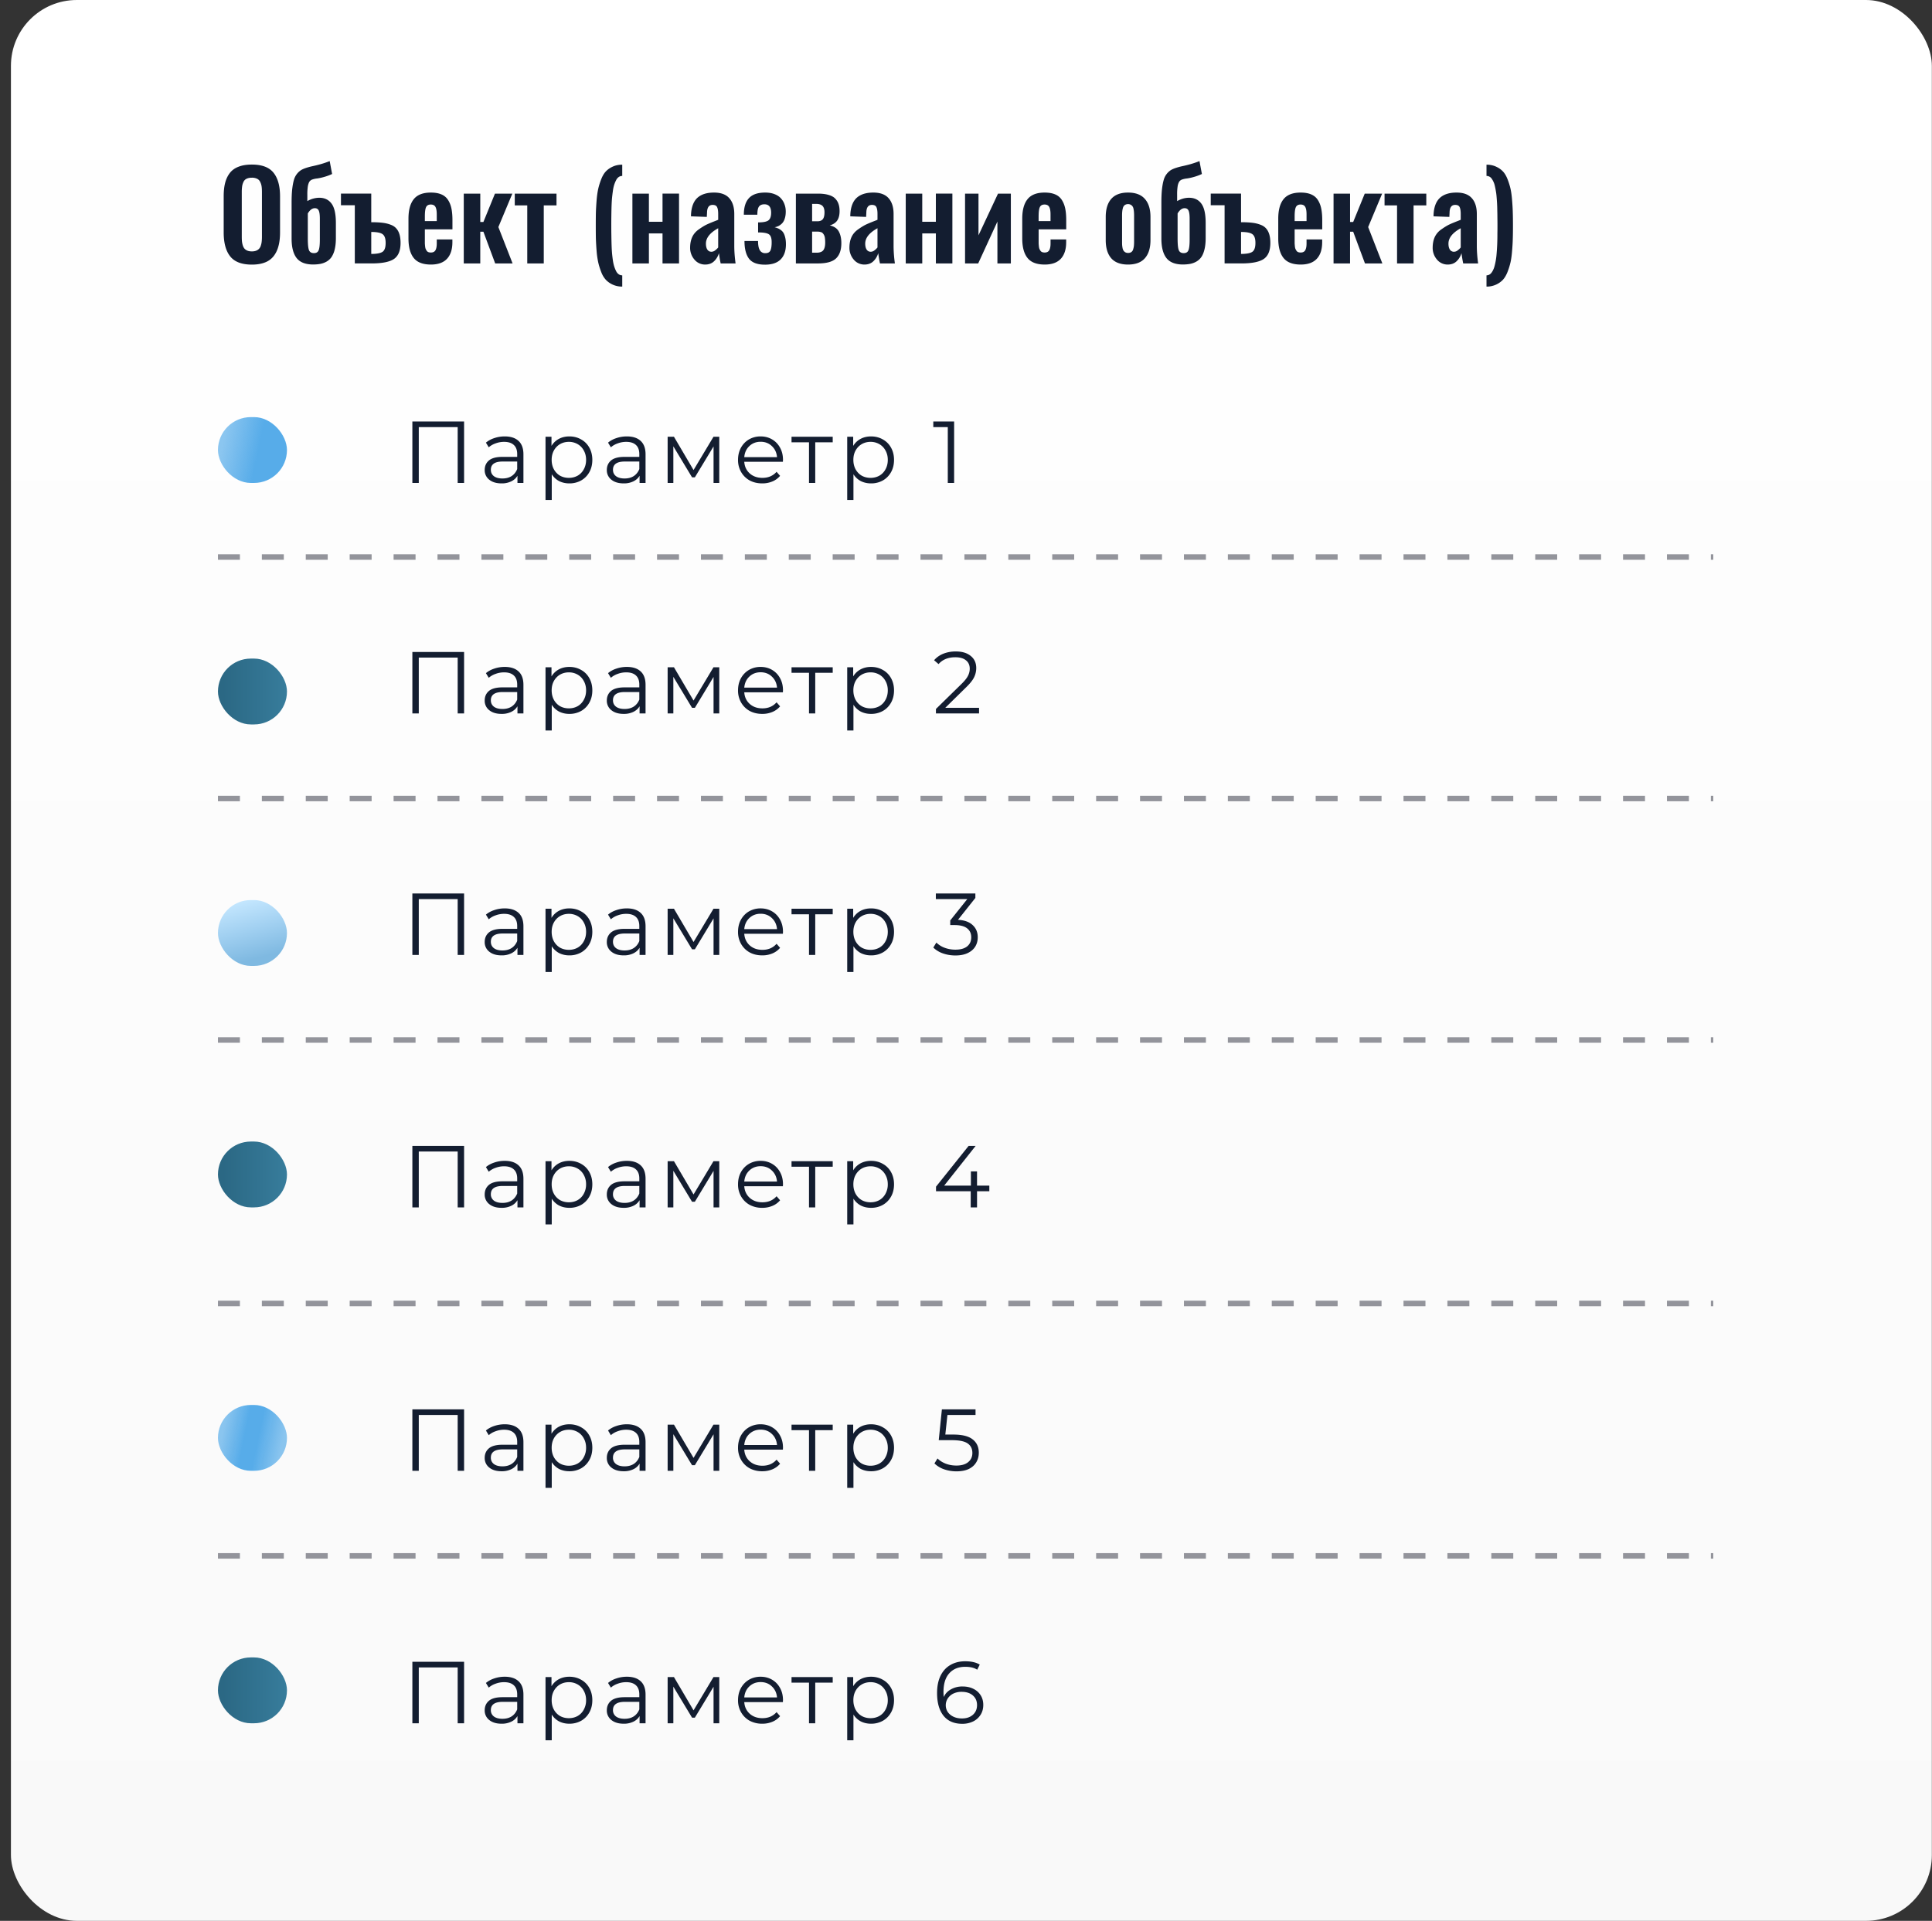
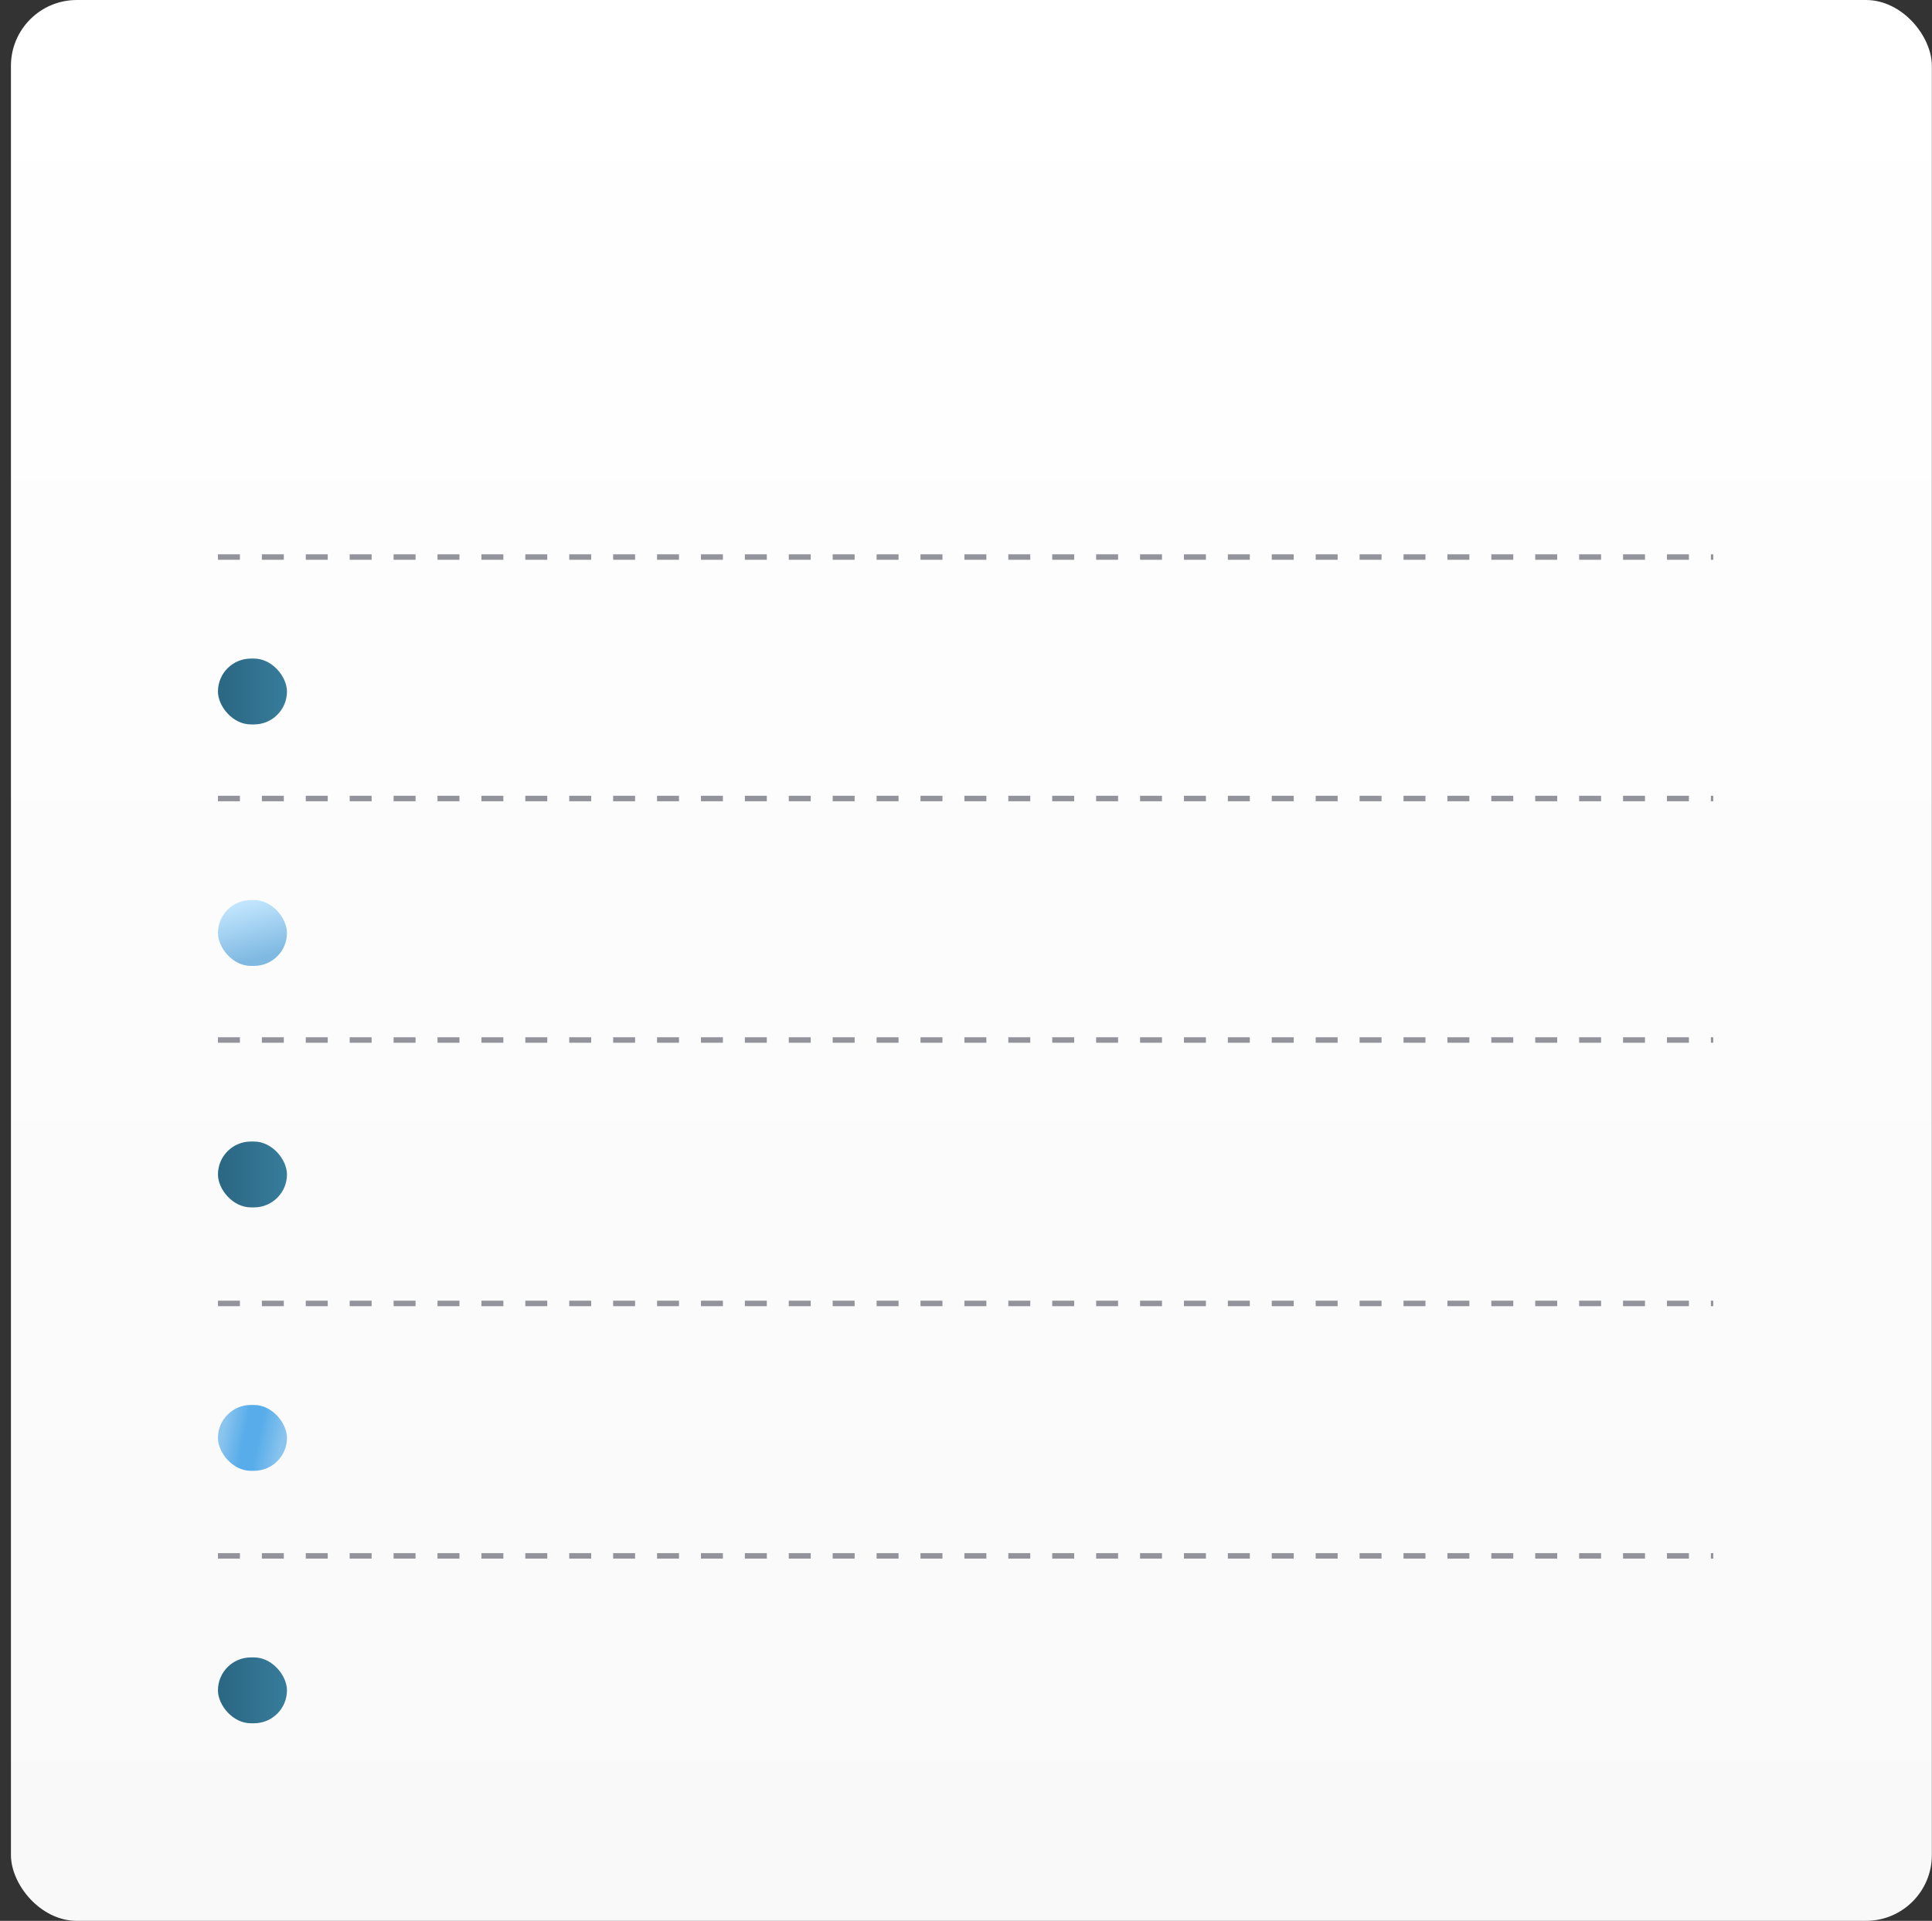
<svg xmlns="http://www.w3.org/2000/svg" width="176" height="175" fill="none">
  <rect width="100%" height="100%" fill="#333333" stroke="none" />
  <rect x=".996" width="174.991" height="175" rx="6" fill="url(#a)" />
-   <path d="M22.944 24.107c-.917 0-1.574-.248-1.971-.746-.398-.498-.596-1.227-.596-2.186v-3.287c0-.473.044-.883.134-1.23.09-.348.233-.648.43-.903.2-.254.467-.444.8-.569.333-.129.734-.193 1.203-.193.913 0 1.568.245 1.966.736.4.49.601 1.21.601 2.159v3.287c0 .465-.046.875-.14 1.23-.089.35-.234.657-.434.918a1.821 1.821 0 0 1-.795.586c-.333.132-.733.198-1.198.198zm-.408-1.273c.114.047.25.07.408.07.157 0 .292-.023.403-.07a.692.692 0 0 0 .263-.182.748.748 0 0 0 .156-.296c.039-.121.064-.243.075-.365.014-.122.021-.267.021-.435v-4.044c0-.215-.01-.394-.032-.537a1.296 1.296 0 0 0-.129-.403.584.584 0 0 0-.28-.285 1.043 1.043 0 0 0-.477-.097c-.194 0-.355.033-.484.097a.583.583 0 0 0-.279.285c-.06.125-.102.26-.123.403a3.717 3.717 0 0 0-.033.537v4.044c0 .168.006.313.017.435.014.122.039.244.075.365.04.122.091.22.155.296a.69.69 0 0 0 .264.182zm6.069.226c.208 0 .347-.084.419-.252.075-.172.113-.494.113-.967v-1.918c0-.35-.034-.598-.102-.74-.065-.144-.183-.216-.355-.216-.236 0-.45.16-.639.478v2.288c0 .527.036.88.107 1.058.072.18.224.27.457.27zm-.102 1.037c-.688-.004-1.183-.203-1.488-.597-.3-.393-.451-.982-.451-1.767v-3.287c0-.465.018-.866.054-1.203.04-.34.091-.621.155-.843a1.57 1.57 0 0 1 .645-.897c.129-.079.294-.15.494-.215.204-.064.401-.116.59-.156.19-.04.429-.098.715-.177.287-.082.559-.175.817-.28l.22 1.177c-.254.118-.51.211-.768.28a4.744 4.744 0 0 1-.596.128 1.97 1.97 0 0 0-.414.086.534.534 0 0 0-.285.199c-.06.09-.109.227-.145.413a4.79 4.79 0 0 0-.048.774v.59a2.17 2.17 0 0 1 1.085-.305c.487 0 .861.179 1.123.537.261.354.392.941.392 1.761v1.375c0 .387-.034.724-.102 1.01a2.18 2.18 0 0 1-.28.698 1.382 1.382 0 0 1-.45.425 1.832 1.832 0 0 1-.57.215c-.2.039-.432.059-.693.059zm5.317-.962h.022c.494-.003.832-.07 1.015-.199.183-.132.274-.4.274-.805 0-.387-.088-.648-.263-.784-.172-.136-.502-.208-.989-.215h-.059v2.003zM32.322 24v-5.301H31.06V17.64h2.76v2.605h.102c.37.003.683.021.94.053.262.032.5.09.715.172.218.079.39.19.515.333.13.14.228.319.296.537.068.219.102.482.102.79 0 .698-.199 1.185-.596 1.46-.398.273-1.078.409-2.041.409h-1.531zm6.38-3.856h1.086v-.607c0-.323-.042-.554-.124-.693-.079-.14-.22-.21-.424-.21-.208 0-.35.08-.425.237-.075.157-.112.444-.112.859v.414zm.554 3.958c-.727 0-1.25-.2-1.569-.602-.318-.4-.477-.993-.477-1.777v-1.8c0-.784.16-1.376.483-1.777.322-.402.841-.602 1.558-.602.379 0 .698.055.956.166a1.3 1.3 0 0 1 .606.505c.147.226.251.487.312.785.06.293.091.648.091 1.063v.832h-2.513v1.268c.003.072.01.16.021.263.01.104.027.185.049.242.024.057.057.116.096.177a.33.33 0 0 0 .156.124c.064.025.14.037.226.037.2 0 .34-.07.418-.21.08-.142.119-.348.119-.617v-.365h1.423v.252c0 .66-.165 1.164-.494 1.515-.326.347-.813.521-1.461.521zM42.248 24v-6.36h1.504v2.584h.284l1.053-2.583h1.584L45.4 20.686 46.695 24H45.11l-1.074-2.89h-.285V24h-1.503zm5.784 0v-5.29h-1.138v-1.07h3.802v1.07h-1.16V24h-1.504zm8.653 2.11a2.033 2.033 0 0 1-1.482-.606 2.163 2.163 0 0 1-.43-.714c-.118-.301-.21-.593-.274-.876a7.862 7.862 0 0 1-.15-1.047 26.065 26.065 0 0 1-.065-1.107c-.007-.322-.01-.714-.01-1.176 0-.48.003-.883.01-1.209.01-.325.032-.7.065-1.122.035-.423.086-.775.15-1.058.064-.283.156-.575.274-.876.118-.3.261-.539.43-.714.168-.175.377-.319.628-.43.25-.114.535-.172.854-.172v1.026a.557.557 0 0 0-.312.092.745.745 0 0 0-.241.284 2.777 2.777 0 0 0-.177.42c-.05.15-.092.341-.124.574-.032.233-.059.456-.08.671-.018.215-.033.477-.043.785a63.008 63.008 0 0 0 .005 3.47c.01.296.025.552.043.767.021.215.048.435.08.66.036.227.08.413.13.56.05.15.107.286.171.408a.725.725 0 0 0 .236.274c.094.06.198.091.312.091v1.026zM57.61 24v-6.36h1.504v2.563h1.24V17.64h1.504V24h-1.504v-2.734h-1.24V24h-1.504zm7.202-1.064a.549.549 0 0 0 .339-.128c.114-.086.206-.174.274-.264v-1.75c-.745.411-1.117.878-1.117 1.401 0 .23.043.41.129.543.09.132.214.198.375.198zm-.574 1.166a1.248 1.248 0 0 1-.988-.467 1.622 1.622 0 0 1-.382-1.053c0-.369.061-.691.183-.967.122-.275.32-.512.596-.709.28-.197.51-.34.693-.43.183-.089.464-.207.843-.354l.242-.097v-.531c0-.287-.034-.496-.102-.629-.065-.132-.199-.198-.403-.198-.333 0-.503.232-.51.698l-.022.397-1.44-.053v-.119l.006-.113c.047-.666.244-1.154.59-1.466.352-.311.851-.467 1.5-.467.626 0 1.09.17 1.39.51.305.34.457.822.457 1.445v2.906c0 .487.04 1.018.118 1.595H65.65a11.207 11.207 0 0 1-.155-.935c-.09.294-.24.541-.451.742-.208.197-.477.295-.806.295zm5.44.01c-.683 0-1.165-.18-1.444-.542-.276-.365-.414-.904-.414-1.616h1.236c0 .386.055.67.166.848a.547.547 0 0 0 .494.263c.126 0 .23-.023.312-.07a.418.418 0 0 0 .177-.225c.036-.104.06-.208.07-.311a3.06 3.06 0 0 0 .021-.403c0-.362-.084-.598-.252-.71-.168-.114-.496-.171-.983-.171v-.913c.47 0 .784-.063.945-.188.162-.13.242-.36.242-.693 0-.512-.204-.768-.612-.768-.226 0-.39.068-.494.204-.1.136-.15.385-.15.747h-1.23c0-.677.155-1.182.467-1.515.311-.337.803-.505 1.477-.505.318 0 .6.046.843.14.247.093.444.222.59.386.147.161.257.344.328.548.076.204.113.423.113.655 0 .244-.03.457-.091.64a1.08 1.08 0 0 1-.242.435 1.309 1.309 0 0 1-.322.241c-.111.054-.231.092-.36.113.125.036.226.07.3.102.08.029.169.08.27.156a.84.84 0 0 1 .241.263c.06.1.113.24.156.42.043.174.064.38.064.617 0 .59-.16 1.047-.478 1.37-.315.322-.795.483-1.44.483zm4.303-3.952h.483c.222 0 .385-.063.49-.188.103-.13.155-.339.155-.629 0-.268-.061-.463-.183-.585-.121-.122-.315-.183-.58-.183h-.365v1.585zm0 2.863h.322c.108 0 .197-.004.269-.011.071-.011.148-.032.23-.065a.498.498 0 0 0 .2-.15.783.783 0 0 0 .123-.269c.032-.118.048-.26.048-.424 0-.161-.009-.299-.026-.414a.759.759 0 0 0-.21-.457.33.33 0 0 0-.172-.09.954.954 0 0 0-.199-.038 3.71 3.71 0 0 0-.23-.005h-.355v1.922zM72.503 24v-6.36h2.02c.379 0 .7.04.96.119.266.075.468.188.608.338.14.147.238.308.295.484.061.171.093.374.097.607.007.368-.061.664-.204.886-.143.218-.374.372-.693.462.394.086.668.268.822.547.157.28.236.636.236 1.07 0 .619-.161 1.082-.483 1.39-.319.305-.869.457-1.65.457h-2.008zm6.821-1.064a.549.549 0 0 0 .339-.128c.114-.086.206-.174.273-.264v-1.75c-.744.411-1.117.878-1.117 1.401 0 .23.043.41.13.543.089.132.214.198.375.198zm-.575 1.166a1.248 1.248 0 0 1-.988-.467 1.622 1.622 0 0 1-.381-1.053c0-.369.06-.691.183-.967.121-.275.32-.512.596-.709.279-.197.51-.34.693-.43.182-.089.463-.207.843-.354l.242-.097v-.531c0-.287-.034-.496-.102-.629-.065-.132-.2-.198-.403-.198-.333 0-.504.232-.51.698l-.022.397-1.44-.053v-.119l.006-.113c.046-.666.243-1.154.59-1.466.352-.311.851-.467 1.5-.467.626 0 1.09.17 1.39.51.305.34.457.822.457 1.445v2.906c0 .487.04 1.018.118 1.595h-1.359a11.26 11.26 0 0 1-.156-.935c-.09.294-.24.541-.45.742-.209.197-.477.295-.806.295zM82.51 24v-6.36h1.504v2.563h1.24V17.64h1.505V24h-1.504v-2.734h-1.24V24h-1.505zm5.404 0v-6.36h1.224v3.798l1.778-3.797h1.17V24h-1.224v-3.814L89.111 24h-1.198zm6.703-3.856H95.7v-.607c0-.323-.041-.554-.124-.693-.079-.14-.22-.21-.424-.21-.208 0-.35.08-.425.237-.075.157-.112.444-.112.859v.414zm.553 3.958c-.727 0-1.25-.2-1.568-.602-.32-.4-.478-.993-.478-1.777v-1.8c0-.784.16-1.376.483-1.777.322-.402.841-.602 1.558-.602.38 0 .698.055.956.166a1.3 1.3 0 0 1 .607.505c.146.226.25.487.311.785.061.293.091.648.091 1.063v.832h-2.513v1.268c.003.072.01.16.021.263.01.104.027.185.049.242.025.057.057.116.096.177a.33.33 0 0 0 .156.124c.064.025.14.037.226.037.2 0 .34-.07.418-.21.08-.142.119-.348.119-.617v-.365h1.423v.252c0 .66-.165 1.164-.494 1.515-.326.347-.813.521-1.461.521zm7.589 0c-.684 0-1.194-.192-1.53-.575-.333-.386-.5-.938-.5-1.654v-2.1c0-.716.167-1.266.5-1.649.336-.387.846-.58 1.53-.58.688 0 1.2.193 1.536.58.341.383.511.933.511 1.649v2.1c0 .716-.17 1.268-.511 1.654-.336.383-.848.575-1.536.575zm.006-1.058c.121 0 .22-.027.295-.08a.434.434 0 0 0 .167-.248c.035-.114.059-.224.069-.327.011-.108.017-.246.017-.414v-2.304c0-.133-.004-.242-.011-.328a1.784 1.784 0 0 0-.038-.29.604.604 0 0 0-.086-.242.463.463 0 0 0-.161-.15.463.463 0 0 0-.252-.064.499.499 0 0 0-.301.086.472.472 0 0 0-.167.252c-.032.111-.053.22-.064.328a4.06 4.06 0 0 0-.016.408v2.304c0 .133.002.244.005.333.007.086.02.18.038.285.021.1.052.18.091.241a.54.54 0 0 0 .161.15c.068.04.152.06.253.06zm5.075.016c.208 0 .348-.084.419-.252.075-.172.113-.494.113-.967v-1.918c0-.35-.034-.598-.102-.74-.064-.144-.183-.216-.354-.216-.237 0-.45.16-.64.478v2.288c0 .527.036.88.108 1.058.071.18.224.27.456.27zm-.102 1.037c-.687-.004-1.183-.203-1.487-.597-.301-.393-.452-.982-.452-1.767v-3.287c0-.465.018-.866.054-1.203.039-.34.091-.621.156-.843a1.565 1.565 0 0 1 .644-.897c.129-.079.294-.15.494-.215.205-.064.402-.116.591-.156a12 12 0 0 0 .715-.177c.286-.082.558-.175.816-.28l.22 1.177c-.254.118-.51.211-.768.28a4.746 4.746 0 0 1-.596.128 1.983 1.983 0 0 0-.414.086.536.536 0 0 0-.284.199 1.14 1.14 0 0 0-.145.413 4.8 4.8 0 0 0-.049.774v.59c.358-.203.72-.305 1.085-.305.487 0 .862.179 1.123.537.261.354.392.941.392 1.761v1.375c0 .387-.034.724-.102 1.01-.068.287-.161.52-.279.698a1.387 1.387 0 0 1-.451.425 1.84 1.84 0 0 1-.57.215c-.2.039-.431.059-.693.059zm5.318-.962h.021c.494-.003.833-.07 1.015-.199.183-.132.274-.4.274-.805 0-.387-.087-.648-.263-.784-.172-.136-.501-.208-.988-.215h-.059v2.003zm-1.499.865v-5.301h-1.262V17.64h2.761v2.605h.102c.369.003.682.021.94.053.261.032.499.09.714.172.218.079.39.19.516.333.129.14.227.319.295.537.068.219.102.482.102.79 0 .698-.199 1.185-.596 1.46-.398.273-1.078.409-2.041.409h-1.531zm6.381-3.856h1.085v-.607c0-.323-.041-.554-.124-.693-.078-.14-.22-.21-.424-.21-.208 0-.349.08-.424.237-.075.157-.113.444-.113.859v.414zm.553 3.958c-.727 0-1.249-.2-1.568-.602-.319-.4-.478-.993-.478-1.777v-1.8c0-.784.161-1.376.483-1.777.323-.402.842-.602 1.558-.602.379 0 .698.055.956.166.261.111.464.28.607.505.147.226.251.487.311.785.061.293.092.648.092 1.063v.832h-2.514v1.268c.004.072.011.16.021.263a.999.999 0 0 0 .049.242c.025.057.057.116.097.177a.329.329 0 0 0 .155.124c.065.025.14.037.226.037.2 0 .34-.07.419-.21.079-.142.118-.348.118-.617v-.365h1.423v.252c0 .66-.164 1.164-.494 1.515-.326.347-.813.521-1.461.521zm2.992-.102v-6.36h1.504v2.584h.285l1.052-2.583h1.585l-1.273 3.045L125.929 24h-1.584l-1.074-2.89h-.285V24h-1.504zm5.785 0v-5.29h-1.139v-1.07h3.803v1.07h-1.16V24h-1.504zm5.188-1.064a.547.547 0 0 0 .338-.128c.115-.086.206-.174.274-.264v-1.75c-.744.411-1.117.878-1.117 1.401 0 .23.043.41.129.543a.43.43 0 0 0 .376.198zm-.575 1.166a1.247 1.247 0 0 1-.988-.467 1.623 1.623 0 0 1-.381-1.053c0-.369.061-.691.182-.967a1.73 1.73 0 0 1 .597-.709c.279-.197.51-.34.692-.43.183-.089.464-.207.844-.354l.241-.097v-.531c0-.287-.034-.496-.102-.629-.064-.132-.198-.198-.403-.198-.333 0-.503.232-.51.698l-.021.397-1.44-.053v-.119l.006-.113c.046-.666.243-1.154.591-1.466.35-.311.85-.467 1.498-.467.627 0 1.09.17 1.391.51.305.34.457.822.457 1.445v2.906c0 .487.039 1.018.118 1.595h-1.359a11.637 11.637 0 0 1-.156-.935c-.089.294-.24.541-.451.742-.208.197-.476.295-.806.295zm3.535 2.009v-1.026c.089 0 .171-.02.247-.06.078-.038.148-.1.209-.182.061-.078.115-.17.161-.274.05-.1.093-.225.129-.376a5.94 5.94 0 0 0 .167-.983 20.246 20.246 0 0 0 .08-1.917 39.325 39.325 0 0 0 0-1.45c0-.204-.003-.432-.011-.682a13.83 13.83 0 0 0-.021-.656 21.533 21.533 0 0 0-.043-.59 5.314 5.314 0 0 0-.07-.538 6.56 6.56 0 0 0-.091-.45 1.766 1.766 0 0 0-.29-.656.563.563 0 0 0-.467-.242v-1.026c.318 0 .603.058.854.172.25.111.46.255.628.43.168.172.311.408.43.709.118.3.209.593.274.875.064.28.112.63.145 1.053.035.423.057.797.064 1.123.011.326.016.727.016 1.203 0 .465-.005.857-.016 1.176-.007.319-.029.69-.064 1.112-.033.419-.081.77-.145 1.053a6.206 6.206 0 0 1-.274.875c-.119.301-.262.54-.43.72a2.037 2.037 0 0 1-1.482.607zM42.277 38.4V44h-.584v-5.088H38.15V44h-.584v-5.6h4.712zm3.702 1.36c.549 0 .97.139 1.264.416.293.272.44.677.44 1.216V44h-.544v-.656c-.128.219-.318.39-.568.512a1.948 1.948 0 0 1-.88.184c-.47 0-.843-.112-1.12-.336a1.085 1.085 0 0 1-.416-.888c0-.357.128-.645.384-.864.261-.219.674-.328 1.24-.328h1.336v-.256c0-.363-.102-.637-.304-.824-.203-.192-.499-.288-.888-.288-.267 0-.523.045-.768.136a1.88 1.88 0 0 0-.632.36l-.256-.424c.213-.181.469-.32.768-.416.298-.101.613-.152.944-.152zm-.2 3.832c.32 0 .594-.072.824-.216.229-.15.4-.363.512-.64v-.688h-1.32c-.72 0-1.08.25-1.08.752 0 .245.093.44.28.584.186.139.448.208.784.208zm6.084-3.832c.394 0 .752.09 1.072.272.32.176.57.427.752.752.181.325.272.696.272 1.112 0 .421-.09.795-.272 1.12a1.944 1.944 0 0 1-.752.76 2.158 2.158 0 0 1-1.072.264c-.342 0-.65-.07-.928-.208a1.791 1.791 0 0 1-.672-.624v2.344h-.568v-5.76h.544v.832c.17-.277.394-.49.672-.64.282-.15.6-.224.952-.224zm-.04 3.776c.293 0 .56-.067.8-.2.24-.139.426-.333.56-.584.138-.25.208-.536.208-.856 0-.32-.07-.603-.208-.848a1.441 1.441 0 0 0-.56-.584 1.57 1.57 0 0 0-.8-.208c-.299 0-.568.07-.808.208a1.514 1.514 0 0 0-.56.584c-.134.245-.2.528-.2.848 0 .32.066.605.2.856.138.25.325.445.56.584.24.133.51.2.808.2zm5.28-3.776c.55 0 .971.139 1.265.416.293.272.44.677.44 1.216V44h-.544v-.656c-.128.219-.318.39-.568.512a1.948 1.948 0 0 1-.88.184c-.47 0-.843-.112-1.12-.336a1.085 1.085 0 0 1-.416-.888c0-.357.128-.645.384-.864.261-.219.674-.328 1.24-.328h1.336v-.256c0-.363-.102-.637-.304-.824-.203-.192-.499-.288-.888-.288-.267 0-.523.045-.768.136a1.88 1.88 0 0 0-.632.36l-.256-.424c.213-.181.469-.32.768-.416.298-.101.613-.152.944-.152zm-.2 3.832c.32 0 .595-.072.825-.216.229-.15.4-.363.512-.64v-.688h-1.32c-.72 0-1.08.25-1.08.752 0 .245.093.44.28.584.186.139.448.208.784.208zm8.62-3.8V44h-.52v-3.328L63.3 43.488h-.256l-1.704-2.824V44h-.52v-4.208h.576l1.784 3.032 1.816-3.032h.528zm5.797 2.28H67.8c.032.437.2.792.504 1.064.304.267.688.4 1.152.4.261 0 .501-.045.72-.136.219-.096.408-.235.568-.416l.32.368a1.795 1.795 0 0 1-.704.512 2.339 2.339 0 0 1-.92.176c-.432 0-.816-.09-1.152-.272a2.027 2.027 0 0 1-.776-.768 2.179 2.179 0 0 1-.28-1.104c0-.41.088-.779.264-1.104.181-.325.427-.579.736-.76a2.077 2.077 0 0 1 1.056-.272c.39 0 .739.09 1.048.272.31.181.552.435.728.76.176.32.264.688.264 1.104l-.008.176zm-2.032-1.824c-.405 0-.747.13-1.024.392-.272.256-.427.592-.464 1.008h2.984c-.037-.416-.195-.752-.472-1.008-.272-.261-.613-.392-1.024-.392zm6.57.048h-1.592V44h-.568v-3.704h-1.592v-.504h3.752v.504zm3.49-.536c.394 0 .751.09 1.071.272.32.176.57.427.752.752.181.325.272.696.272 1.112 0 .421-.09.795-.272 1.12a1.944 1.944 0 0 1-.752.76 2.158 2.158 0 0 1-1.072.264c-.341 0-.65-.07-.928-.208a1.791 1.791 0 0 1-.672-.624v2.344h-.568v-5.76h.544v.832c.17-.277.395-.49.672-.64.283-.15.6-.224.952-.224zm-.04 3.776c.292 0 .56-.067.8-.2.24-.139.426-.333.56-.584.138-.25.207-.536.207-.856 0-.32-.07-.603-.208-.848a1.441 1.441 0 0 0-.56-.584 1.57 1.57 0 0 0-.8-.208c-.299 0-.568.07-.808.208a1.514 1.514 0 0 0-.56.584c-.133.245-.2.528-.2.848 0 .32.067.605.2.856.139.25.325.445.56.584.24.133.51.2.808.2zm7.61-5.136V44h-.577v-5.088h-1.32V38.4h1.896zM42.277 59.4V65h-.584v-5.088H38.15V65h-.584v-5.6h4.712zm3.702 1.36c.549 0 .97.139 1.264.416.293.272.44.677.44 1.216V65h-.544v-.656c-.128.219-.318.39-.568.512a1.948 1.948 0 0 1-.88.184c-.47 0-.843-.112-1.12-.336a1.085 1.085 0 0 1-.416-.888c0-.357.128-.645.384-.864.261-.219.674-.328 1.24-.328h1.336v-.256c0-.363-.102-.637-.304-.824-.203-.192-.499-.288-.888-.288-.267 0-.523.045-.768.136a1.88 1.88 0 0 0-.632.36l-.256-.424c.213-.181.469-.32.768-.416.298-.101.613-.152.944-.152zm-.2 3.832c.32 0 .594-.072.824-.216.229-.15.4-.363.512-.64v-.688h-1.32c-.72 0-1.08.25-1.08.752 0 .245.093.44.28.584.186.139.448.208.784.208zm6.084-3.832c.394 0 .752.09 1.072.272.32.176.57.427.752.752.181.325.272.696.272 1.112 0 .421-.09.795-.272 1.12a1.944 1.944 0 0 1-.752.76 2.158 2.158 0 0 1-1.072.264c-.342 0-.65-.07-.928-.208a1.791 1.791 0 0 1-.672-.624v2.344h-.568v-5.76h.544v.832c.17-.277.394-.49.672-.64.282-.15.6-.224.952-.224zm-.04 3.776c.293 0 .56-.067.8-.2.24-.139.426-.333.56-.584.138-.25.208-.536.208-.856 0-.32-.07-.603-.208-.848a1.441 1.441 0 0 0-.56-.584 1.57 1.57 0 0 0-.8-.208c-.299 0-.568.07-.808.208a1.514 1.514 0 0 0-.56.584c-.134.245-.2.528-.2.848 0 .32.066.605.2.856.138.25.325.445.56.584.24.133.51.2.808.2zm5.28-3.776c.55 0 .971.139 1.265.416.293.272.44.677.44 1.216V65h-.544v-.656c-.128.219-.318.39-.568.512a1.948 1.948 0 0 1-.88.184c-.47 0-.843-.112-1.12-.336a1.085 1.085 0 0 1-.416-.888c0-.357.128-.645.384-.864.261-.219.674-.328 1.24-.328h1.336v-.256c0-.363-.102-.637-.304-.824-.203-.192-.499-.288-.888-.288-.267 0-.523.045-.768.136a1.88 1.88 0 0 0-.632.36l-.256-.424c.213-.181.469-.32.768-.416.298-.101.613-.152.944-.152zm-.2 3.832c.32 0 .595-.072.825-.216.229-.15.4-.363.512-.64v-.688h-1.32c-.72 0-1.08.25-1.08.752 0 .245.093.44.28.584.186.139.448.208.784.208zm8.62-3.8V65h-.52v-3.328L63.3 64.488h-.256l-1.704-2.824V65h-.52v-4.208h.576l1.784 3.032 1.816-3.032h.528zm5.797 2.28H67.8c.032.437.2.792.504 1.064.304.267.688.4 1.152.4.261 0 .501-.045.72-.136.219-.096.408-.235.568-.416l.32.368a1.795 1.795 0 0 1-.704.512 2.339 2.339 0 0 1-.92.176c-.432 0-.816-.09-1.152-.272a2.027 2.027 0 0 1-.776-.768 2.179 2.179 0 0 1-.28-1.104c0-.41.088-.779.264-1.104.181-.325.427-.579.736-.76a2.077 2.077 0 0 1 1.056-.272c.39 0 .739.09 1.048.272.31.181.552.435.728.76.176.32.264.688.264 1.104l-.008.176zm-2.032-1.824c-.405 0-.747.13-1.024.392-.272.256-.427.592-.464 1.008h2.984c-.037-.416-.195-.752-.472-1.008-.272-.261-.613-.392-1.024-.392zm6.57.048h-1.592V65h-.568v-3.704h-1.592v-.504h3.752v.504zm3.49-.536c.394 0 .751.09 1.071.272.32.176.57.427.752.752.181.325.272.696.272 1.112 0 .421-.09.795-.272 1.12a1.944 1.944 0 0 1-.752.76 2.158 2.158 0 0 1-1.072.264c-.341 0-.65-.07-.928-.208a1.791 1.791 0 0 1-.672-.624v2.344h-.568v-5.76h.544v.832c.17-.277.395-.49.672-.64.283-.15.6-.224.952-.224zm-.04 3.776c.292 0 .56-.067.8-.2.24-.139.426-.333.56-.584.138-.25.207-.536.207-.856 0-.32-.07-.603-.208-.848a1.441 1.441 0 0 0-.56-.584 1.57 1.57 0 0 0-.8-.208c-.299 0-.568.07-.808.208a1.514 1.514 0 0 0-.56.584c-.133.245-.2.528-.2.848 0 .32.067.605.2.856.139.25.325.445.56.584.24.133.51.2.808.2zm9.881-.048V65h-3.928v-.408l2.328-2.28c.294-.288.49-.536.592-.744a1.42 1.42 0 0 0 .16-.64c0-.33-.114-.587-.344-.768-.224-.187-.546-.28-.968-.28-.656 0-1.165.208-1.528.624l-.408-.352c.219-.256.496-.453.832-.592a3.037 3.037 0 0 1 1.152-.208c.57 0 1.022.136 1.352.408.336.267.504.635.504 1.104a1.9 1.9 0 0 1-.192.832c-.128.267-.37.573-.728.92l-1.904 1.872h3.08zM42.277 81.4V87h-.584v-5.088H38.15V87h-.584v-5.6h4.712zm3.702 1.36c.549 0 .97.139 1.264.416.293.272.44.677.44 1.216V87h-.544v-.656c-.128.219-.318.39-.568.512a1.948 1.948 0 0 1-.88.184c-.47 0-.843-.112-1.12-.336a1.085 1.085 0 0 1-.416-.888c0-.357.128-.645.384-.864.261-.219.674-.328 1.24-.328h1.336v-.256c0-.363-.102-.637-.304-.824-.203-.192-.499-.288-.888-.288-.267 0-.523.045-.768.136a1.88 1.88 0 0 0-.632.36l-.256-.424c.213-.181.469-.32.768-.416.298-.101.613-.152.944-.152zm-.2 3.832c.32 0 .594-.072.824-.216.229-.15.4-.363.512-.64v-.688h-1.32c-.72 0-1.08.25-1.08.752 0 .245.093.44.28.584.186.139.448.208.784.208zm6.084-3.832c.394 0 .752.09 1.072.272.32.176.57.427.752.752.181.325.272.696.272 1.112 0 .421-.09.795-.272 1.12a1.944 1.944 0 0 1-.752.76 2.158 2.158 0 0 1-1.072.264c-.342 0-.65-.07-.928-.208a1.791 1.791 0 0 1-.672-.624v2.344h-.568v-5.76h.544v.832c.17-.277.394-.49.672-.64.282-.15.6-.224.952-.224zm-.04 3.776c.293 0 .56-.067.8-.2.24-.139.426-.333.56-.584.138-.25.208-.536.208-.856 0-.32-.07-.603-.208-.848a1.441 1.441 0 0 0-.56-.584 1.57 1.57 0 0 0-.8-.208c-.299 0-.568.07-.808.208a1.514 1.514 0 0 0-.56.584c-.134.245-.2.528-.2.848 0 .32.066.605.2.856.138.25.325.445.56.584.24.133.51.2.808.2zm5.28-3.776c.55 0 .971.139 1.265.416.293.272.44.677.44 1.216V87h-.544v-.656c-.128.219-.318.39-.568.512a1.948 1.948 0 0 1-.88.184c-.47 0-.843-.112-1.12-.336a1.085 1.085 0 0 1-.416-.888c0-.357.128-.645.384-.864.261-.219.674-.328 1.24-.328h1.336v-.256c0-.363-.102-.637-.304-.824-.203-.192-.499-.288-.888-.288-.267 0-.523.045-.768.136a1.88 1.88 0 0 0-.632.36l-.256-.424c.213-.181.469-.32.768-.416.298-.101.613-.152.944-.152zm-.2 3.832c.32 0 .595-.072.825-.216.229-.15.4-.363.512-.64v-.688h-1.32c-.72 0-1.08.25-1.08.752 0 .245.093.44.28.584.186.139.448.208.784.208zm8.62-3.8V87h-.52v-3.328L63.3 86.488h-.256l-1.704-2.824V87h-.52v-4.208h.576l1.784 3.032 1.816-3.032h.528zm5.797 2.28H67.8c.032.437.2.792.504 1.064.304.267.688.4 1.152.4.261 0 .501-.045.72-.136.219-.096.408-.235.568-.416l.32.368a1.795 1.795 0 0 1-.704.512 2.339 2.339 0 0 1-.92.176c-.432 0-.816-.09-1.152-.272a2.027 2.027 0 0 1-.776-.768 2.179 2.179 0 0 1-.28-1.104c0-.41.088-.779.264-1.104.181-.325.427-.579.736-.76a2.077 2.077 0 0 1 1.056-.272c.39 0 .739.09 1.048.272.31.181.552.435.728.76.176.32.264.688.264 1.104l-.008.176zm-2.032-1.824c-.405 0-.747.13-1.024.392-.272.256-.427.592-.464 1.008h2.984c-.037-.416-.195-.752-.472-1.008-.272-.261-.613-.392-1.024-.392zm6.57.048h-1.592V87h-.568v-3.704h-1.592v-.504h3.752v.504zm3.49-.536c.394 0 .751.09 1.071.272.32.176.57.427.752.752.181.325.272.696.272 1.112 0 .421-.09.795-.272 1.12a1.944 1.944 0 0 1-.752.76 2.158 2.158 0 0 1-1.072.264c-.341 0-.65-.07-.928-.208a1.791 1.791 0 0 1-.672-.624v2.344h-.568v-5.76h.544v.832c.17-.277.395-.49.672-.64.283-.15.6-.224.952-.224zm-.04 3.776c.292 0 .56-.067.8-.2.24-.139.426-.333.56-.584.138-.25.207-.536.207-.856 0-.32-.07-.603-.208-.848a1.441 1.441 0 0 0-.56-.584 1.57 1.57 0 0 0-.8-.208c-.299 0-.568.07-.808.208a1.514 1.514 0 0 0-.56.584c-.133.245-.2.528-.2.848 0 .32.067.605.2.856.139.25.325.445.56.584.24.133.51.2.808.2zm7.961-2.736c.587.032 1.032.192 1.336.48.31.283.464.653.464 1.112 0 .32-.077.605-.232.856-.154.245-.384.44-.688.584-.304.144-.674.216-1.112.216-.405 0-.79-.064-1.152-.192a2.375 2.375 0 0 1-.864-.528l.28-.456a2.1 2.1 0 0 0 .744.472c.31.117.64.176.992.176.459 0 .814-.099 1.064-.296.25-.203.376-.48.376-.832 0-.347-.125-.619-.376-.816-.25-.197-.63-.296-1.136-.296h-.4v-.424l1.552-1.944h-2.864V81.4h3.6v.408L87.27 83.8zM42.277 104.4v5.6h-.584v-5.088H38.15V110h-.584v-5.6h4.712zm3.702 1.36c.549 0 .97.139 1.264.416.293.272.44.677.44 1.216V110h-.544v-.656a1.299 1.299 0 0 1-.568.512 1.944 1.944 0 0 1-.88.184c-.47 0-.843-.112-1.12-.336a1.085 1.085 0 0 1-.416-.888c0-.357.128-.645.384-.864.261-.219.674-.328 1.24-.328h1.336v-.256c0-.363-.102-.637-.304-.824-.203-.192-.499-.288-.888-.288a2.19 2.19 0 0 0-.768.136 1.87 1.87 0 0 0-.632.36l-.256-.424c.213-.181.469-.32.768-.416.298-.101.613-.152.944-.152zm-.2 3.832c.32 0 .594-.072.824-.216.229-.149.4-.363.512-.64v-.688h-1.32c-.72 0-1.08.251-1.08.752a.7.7 0 0 0 .28.584c.186.139.448.208.784.208zm6.084-3.832c.394 0 .752.091 1.072.272.32.176.57.427.752.752.181.325.272.696.272 1.112 0 .421-.09.795-.272 1.12a1.944 1.944 0 0 1-.752.76 2.158 2.158 0 0 1-1.072.264c-.342 0-.65-.069-.928-.208a1.791 1.791 0 0 1-.672-.624v2.344h-.568v-5.76h.544v.832c.17-.277.394-.491.672-.64.282-.149.6-.224.952-.224zm-.04 3.776c.293 0 .56-.067.8-.2.24-.139.426-.333.56-.584a1.74 1.74 0 0 0 .208-.856c0-.32-.07-.603-.208-.848a1.441 1.441 0 0 0-.56-.584 1.567 1.567 0 0 0-.8-.208c-.299 0-.568.069-.808.208a1.514 1.514 0 0 0-.56.584c-.134.245-.2.528-.2.848 0 .32.066.605.2.856.138.251.325.445.56.584.24.133.51.2.808.2zm5.28-3.776c.55 0 .971.139 1.265.416.293.272.44.677.44 1.216V110h-.544v-.656a1.299 1.299 0 0 1-.568.512 1.944 1.944 0 0 1-.88.184c-.47 0-.843-.112-1.12-.336a1.085 1.085 0 0 1-.416-.888c0-.357.128-.645.384-.864.261-.219.674-.328 1.24-.328h1.336v-.256c0-.363-.102-.637-.304-.824-.203-.192-.499-.288-.888-.288a2.19 2.19 0 0 0-.768.136 1.87 1.87 0 0 0-.632.36l-.256-.424c.213-.181.469-.32.768-.416.298-.101.613-.152.944-.152zm-.2 3.832c.32 0 .595-.072.825-.216.229-.149.4-.363.512-.64v-.688h-1.32c-.72 0-1.08.251-1.08.752a.7.7 0 0 0 .28.584c.186.139.448.208.784.208zm8.62-3.8V110h-.52v-3.328l-1.703 2.816h-.256l-1.704-2.824V110h-.52v-4.208h.576l1.784 3.032 1.816-3.032h.528zm5.797 2.28H67.8c.032.437.2.792.504 1.064.304.267.688.4 1.152.4.261 0 .501-.045.72-.136a1.62 1.62 0 0 0 .568-.416l.32.368a1.792 1.792 0 0 1-.704.512 2.344 2.344 0 0 1-.92.176 2.39 2.39 0 0 1-1.152-.272 2.03 2.03 0 0 1-.776-.768 2.177 2.177 0 0 1-.28-1.104c0-.411.088-.779.264-1.104.181-.325.427-.579.736-.76a2.08 2.08 0 0 1 1.056-.272c.39 0 .739.091 1.048.272.31.181.552.435.728.76.176.32.264.688.264 1.104l-.008.176zm-2.032-1.824c-.405 0-.747.131-1.024.392-.272.256-.427.592-.464 1.008h2.984c-.037-.416-.195-.752-.472-1.008-.272-.261-.613-.392-1.024-.392zm6.57.048h-1.592V110h-.568v-3.704h-1.592v-.504h3.752v.504zm3.49-.536c.394 0 .751.091 1.071.272.32.176.57.427.752.752.181.325.272.696.272 1.112 0 .421-.09.795-.272 1.12a1.944 1.944 0 0 1-.752.76 2.158 2.158 0 0 1-1.072.264c-.341 0-.65-.069-.928-.208a1.791 1.791 0 0 1-.672-.624v2.344h-.568v-5.76h.544v.832c.17-.277.395-.491.672-.64.283-.149.6-.224.952-.224zm-.04 3.776c.292 0 .56-.067.8-.2.24-.139.426-.333.56-.584a1.74 1.74 0 0 0 .207-.856c0-.32-.07-.603-.208-.848a1.441 1.441 0 0 0-.56-.584 1.567 1.567 0 0 0-.8-.208c-.299 0-.568.069-.808.208a1.514 1.514 0 0 0-.56.584c-.133.245-.2.528-.2.848 0 .32.067.605.2.856.139.251.325.445.56.584.24.133.51.2.808.2zm10.817-1.008h-1.12V110h-.576v-1.472h-3.16v-.416l2.968-3.712h.64l-2.864 3.616h2.432v-1.296h.56v1.296h1.12v.512zM42.277 128.4v5.6h-.584v-5.088H38.15V134h-.584v-5.6h4.712zm3.702 1.36c.549 0 .97.139 1.264.416.293.272.44.677.44 1.216V134h-.544v-.656a1.299 1.299 0 0 1-.568.512 1.944 1.944 0 0 1-.88.184c-.47 0-.843-.112-1.12-.336a1.085 1.085 0 0 1-.416-.888c0-.357.128-.645.384-.864.261-.219.674-.328 1.24-.328h1.336v-.256c0-.363-.102-.637-.304-.824-.203-.192-.499-.288-.888-.288a2.19 2.19 0 0 0-.768.136 1.87 1.87 0 0 0-.632.36l-.256-.424c.213-.181.469-.32.768-.416.298-.101.613-.152.944-.152zm-.2 3.832c.32 0 .594-.072.824-.216.229-.149.4-.363.512-.64v-.688h-1.32c-.72 0-1.08.251-1.08.752a.7.7 0 0 0 .28.584c.186.139.448.208.784.208zm6.084-3.832c.394 0 .752.091 1.072.272.32.176.57.427.752.752.181.325.272.696.272 1.112 0 .421-.09.795-.272 1.12a1.944 1.944 0 0 1-.752.76 2.158 2.158 0 0 1-1.072.264c-.342 0-.65-.069-.928-.208a1.791 1.791 0 0 1-.672-.624v2.344h-.568v-5.76h.544v.832c.17-.277.394-.491.672-.64.282-.149.6-.224.952-.224zm-.04 3.776c.293 0 .56-.067.8-.2.24-.139.426-.333.56-.584a1.74 1.74 0 0 0 .208-.856c0-.32-.07-.603-.208-.848a1.441 1.441 0 0 0-.56-.584 1.567 1.567 0 0 0-.8-.208c-.299 0-.568.069-.808.208a1.514 1.514 0 0 0-.56.584c-.134.245-.2.528-.2.848 0 .32.066.605.2.856.138.251.325.445.56.584.24.133.51.2.808.2zm5.28-3.776c.55 0 .971.139 1.265.416.293.272.44.677.44 1.216V134h-.544v-.656a1.299 1.299 0 0 1-.568.512 1.944 1.944 0 0 1-.88.184c-.47 0-.843-.112-1.12-.336a1.085 1.085 0 0 1-.416-.888c0-.357.128-.645.384-.864.261-.219.674-.328 1.24-.328h1.336v-.256c0-.363-.102-.637-.304-.824-.203-.192-.499-.288-.888-.288a2.19 2.19 0 0 0-.768.136 1.87 1.87 0 0 0-.632.36l-.256-.424c.213-.181.469-.32.768-.416.298-.101.613-.152.944-.152zm-.2 3.832c.32 0 .595-.072.825-.216.229-.149.4-.363.512-.64v-.688h-1.32c-.72 0-1.08.251-1.08.752a.7.7 0 0 0 .28.584c.186.139.448.208.784.208zm8.62-3.8V134h-.52v-3.328l-1.703 2.816h-.256l-1.704-2.824V134h-.52v-4.208h.576l1.784 3.032 1.816-3.032h.528zm5.797 2.28H67.8c.032.437.2.792.504 1.064.304.267.688.4 1.152.4.261 0 .501-.045.72-.136a1.62 1.62 0 0 0 .568-.416l.32.368a1.792 1.792 0 0 1-.704.512 2.344 2.344 0 0 1-.92.176 2.39 2.39 0 0 1-1.152-.272 2.03 2.03 0 0 1-.776-.768 2.177 2.177 0 0 1-.28-1.104c0-.411.088-.779.264-1.104.181-.325.427-.579.736-.76a2.08 2.08 0 0 1 1.056-.272c.39 0 .739.091 1.048.272.31.181.552.435.728.76.176.32.264.688.264 1.104l-.008.176zm-2.032-1.824c-.405 0-.747.131-1.024.392-.272.256-.427.592-.464 1.008h2.984c-.037-.416-.195-.752-.472-1.008-.272-.261-.613-.392-1.024-.392zm6.57.048h-1.592V134h-.568v-3.704h-1.592v-.504h3.752v.504zm3.49-.536c.394 0 .751.091 1.071.272.32.176.57.427.752.752.181.325.272.696.272 1.112 0 .421-.09.795-.272 1.12a1.944 1.944 0 0 1-.752.76 2.158 2.158 0 0 1-1.072.264c-.341 0-.65-.069-.928-.208a1.791 1.791 0 0 1-.672-.624v2.344h-.568v-5.76h.544v.832c.17-.277.395-.491.672-.64.283-.149.6-.224.952-.224zm-.04 3.776c.292 0 .56-.067.8-.2.24-.139.426-.333.56-.584a1.74 1.74 0 0 0 .207-.856c0-.32-.07-.603-.208-.848a1.441 1.441 0 0 0-.56-.584 1.567 1.567 0 0 0-.8-.208c-.299 0-.568.069-.808.208a1.514 1.514 0 0 0-.56.584c-.133.245-.2.528-.2.848 0 .32.067.605.2.856.139.251.325.445.56.584.24.133.51.2.808.2zm7.53-2.84c.81 0 1.4.147 1.767.44.374.288.56.693.56 1.216 0 .325-.077.616-.232.872-.15.256-.376.459-.68.608-.304.144-.677.216-1.12.216-.4 0-.781-.064-1.144-.192a2.367 2.367 0 0 1-.864-.528l.28-.456c.187.192.432.349.736.472.304.117.632.176.984.176.464 0 .822-.104 1.072-.312.256-.208.384-.485.384-.832 0-.384-.144-.675-.432-.872-.282-.197-.762-.296-1.44-.296h-1.192l.288-2.808h3.064v.512h-2.56l-.192 1.784h.72zM42.277 151.4v5.6h-.584v-5.088H38.15V157h-.584v-5.6h4.712zm3.702 1.36c.549 0 .97.139 1.264.416.293.272.44.677.44 1.216V157h-.544v-.656a1.299 1.299 0 0 1-.568.512 1.944 1.944 0 0 1-.88.184c-.47 0-.843-.112-1.12-.336a1.085 1.085 0 0 1-.416-.888c0-.357.128-.645.384-.864.261-.219.674-.328 1.24-.328h1.336v-.256c0-.363-.102-.637-.304-.824-.203-.192-.499-.288-.888-.288a2.19 2.19 0 0 0-.768.136 1.87 1.87 0 0 0-.632.36l-.256-.424c.213-.181.469-.32.768-.416.298-.101.613-.152.944-.152zm-.2 3.832c.32 0 .594-.072.824-.216.229-.149.4-.363.512-.64v-.688h-1.32c-.72 0-1.08.251-1.08.752a.7.7 0 0 0 .28.584c.186.139.448.208.784.208zm6.084-3.832c.394 0 .752.091 1.072.272.32.176.57.427.752.752.181.325.272.696.272 1.112 0 .421-.09.795-.272 1.12a1.944 1.944 0 0 1-.752.76 2.158 2.158 0 0 1-1.072.264c-.342 0-.65-.069-.928-.208a1.791 1.791 0 0 1-.672-.624v2.344h-.568v-5.76h.544v.832c.17-.277.394-.491.672-.64.282-.149.6-.224.952-.224zm-.04 3.776c.293 0 .56-.067.8-.2.24-.139.426-.333.56-.584a1.74 1.74 0 0 0 .208-.856c0-.32-.07-.603-.208-.848a1.441 1.441 0 0 0-.56-.584 1.567 1.567 0 0 0-.8-.208c-.299 0-.568.069-.808.208a1.514 1.514 0 0 0-.56.584c-.134.245-.2.528-.2.848 0 .32.066.605.2.856.138.251.325.445.56.584.24.133.51.2.808.2zm5.28-3.776c.55 0 .971.139 1.265.416.293.272.44.677.44 1.216V157h-.544v-.656a1.299 1.299 0 0 1-.568.512 1.944 1.944 0 0 1-.88.184c-.47 0-.843-.112-1.12-.336a1.085 1.085 0 0 1-.416-.888c0-.357.128-.645.384-.864.261-.219.674-.328 1.24-.328h1.336v-.256c0-.363-.102-.637-.304-.824-.203-.192-.499-.288-.888-.288a2.19 2.19 0 0 0-.768.136 1.87 1.87 0 0 0-.632.36l-.256-.424c.213-.181.469-.32.768-.416.298-.101.613-.152.944-.152zm-.2 3.832c.32 0 .595-.072.825-.216.229-.149.4-.363.512-.64v-.688h-1.32c-.72 0-1.08.251-1.08.752a.7.7 0 0 0 .28.584c.186.139.448.208.784.208zm8.62-3.8V157h-.52v-3.328l-1.703 2.816h-.256l-1.704-2.824V157h-.52v-4.208h.576l1.784 3.032 1.816-3.032h.528zm5.797 2.28H67.8c.032.437.2.792.504 1.064.304.267.688.4 1.152.4.261 0 .501-.045.72-.136a1.62 1.62 0 0 0 .568-.416l.32.368a1.792 1.792 0 0 1-.704.512 2.344 2.344 0 0 1-.92.176 2.39 2.39 0 0 1-1.152-.272 2.03 2.03 0 0 1-.776-.768 2.177 2.177 0 0 1-.28-1.104c0-.411.088-.779.264-1.104.181-.325.427-.579.736-.76a2.08 2.08 0 0 1 1.056-.272c.39 0 .739.091 1.048.272.31.181.552.435.728.76.176.32.264.688.264 1.104l-.008.176zm-2.032-1.824c-.405 0-.747.131-1.024.392-.272.256-.427.592-.464 1.008h2.984c-.037-.416-.195-.752-.472-1.008-.272-.261-.613-.392-1.024-.392zm6.57.048h-1.592V157h-.568v-3.704h-1.592v-.504h3.752v.504zm3.49-.536c.394 0 .751.091 1.071.272.32.176.57.427.752.752.181.325.272.696.272 1.112 0 .421-.09.795-.272 1.12a1.944 1.944 0 0 1-.752.76 2.158 2.158 0 0 1-1.072.264c-.341 0-.65-.069-.928-.208a1.791 1.791 0 0 1-.672-.624v2.344h-.568v-5.76h.544v.832c.17-.277.395-.491.672-.64.283-.149.6-.224.952-.224zm-.04 3.776c.292 0 .56-.067.8-.2.24-.139.426-.333.56-.584a1.74 1.74 0 0 0 .207-.856c0-.32-.07-.603-.208-.848a1.441 1.441 0 0 0-.56-.584 1.567 1.567 0 0 0-.8-.208c-.299 0-.568.069-.808.208a1.514 1.514 0 0 0-.56.584c-.133.245-.2.528-.2.848 0 .32.067.605.2.856.139.251.325.445.56.584.24.133.51.2.808.2zm8.377-2.888c.368 0 .694.069.976.208.288.139.512.336.672.592.16.251.24.544.24.88 0 .341-.082.643-.248.904a1.661 1.661 0 0 1-.688.608 2.217 2.217 0 0 1-.976.208c-.741 0-1.31-.243-1.704-.728-.394-.491-.592-1.181-.592-2.072 0-.624.107-1.152.32-1.584.214-.432.512-.757.896-.976.384-.224.832-.336 1.344-.336.555 0 .998.101 1.328.304l-.232.464c-.266-.176-.63-.264-1.088-.264-.618 0-1.104.197-1.456.592-.352.389-.528.957-.528 1.704 0 .133.008.285.024.456.139-.304.36-.539.664-.704a2.1 2.1 0 0 1 1.048-.256zm-.048 2.912c.406 0 .734-.109.984-.328.256-.224.384-.52.384-.888s-.128-.661-.384-.88c-.25-.219-.592-.328-1.024-.328a1.69 1.69 0 0 0-.752.16 1.267 1.267 0 0 0-.504.44 1.114 1.114 0 0 0-.184.624c0 .213.056.411.168.592.118.181.288.328.512.44.224.112.49.168.8.168z" fill="#131D30" />
-   <rect x="19.855" y="38" width="6.287" height="6" rx="3" fill="url(#b)" />
  <rect x="19.855" y="60" width="6.287" height="6" rx="3" fill="url(#c)" />
  <rect x="19.855" y="82" width="6.287" height="6" rx="3" fill="url(#d)" />
  <rect x="19.855" y="104" width="6.287" height="6" rx="3" fill="url(#e)" />
  <rect x="19.855" y="128" width="6.287" height="6" rx="3" fill="url(#f)" />
  <rect x="19.855" y="151" width="6.287" height="6" rx="3" fill="url(#g)" />
  <path stroke="#93949B" stroke-width=".5" stroke-dasharray="2 2" d="M19.855 50.75h136.221M19.855 72.75h136.221M19.855 94.75h136.221M19.855 118.75h136.221M19.855 141.75h136.221" />
  <defs>
    <linearGradient id="a" x1="88.492" y1="0" x2="88.492" y2="175" gradientUnits="userSpaceOnUse">
      <stop stop-color="#fff" />
      <stop offset="1" stop-color="#F9F9F9" />
    </linearGradient>
    <linearGradient id="b" x1="21.024" y1="36.869" x2="26.473" y2="37.995" gradientUnits="userSpaceOnUse">
      <stop stop-color="#57ACE9" stop-opacity=".69" />
      <stop offset=".595" stop-color="#57ACE9" />
      <stop offset="1" stop-color="#57ACE9" />
    </linearGradient>
    <linearGradient id="c" x1="20.326" y1="63" x2="26.062" y2="62.994" gradientUnits="userSpaceOnUse">
      <stop stop-color="#2B6884" />
      <stop offset="1" stop-color="#377C9B" />
    </linearGradient>
    <linearGradient id="d" x1="24.571" y1="87" x2="23.224" y2="81.846" gradientUnits="userSpaceOnUse">
      <stop stop-color="#7FB9E1" />
      <stop offset=".503" stop-color="#A1D0F1" />
      <stop offset="1" stop-color="#C3E6FE" />
    </linearGradient>
    <linearGradient id="e" x1="20.326" y1="107" x2="26.062" y2="106.994" gradientUnits="userSpaceOnUse">
      <stop stop-color="#2B6884" />
      <stop offset="1" stop-color="#377C9B" />
    </linearGradient>
    <linearGradient id="f" x1="21.024" y1="126.869" x2="26.473" y2="127.995" gradientUnits="userSpaceOnUse">
      <stop stop-color="#57ACE9" stop-opacity=".69" />
      <stop offset=".366" stop-color="#57ACE9" />
      <stop offset=".59" stop-color="#57ACE9" />
      <stop offset="1" stop-color="#57ACE9" stop-opacity=".69" />
    </linearGradient>
    <linearGradient id="g" x1="20.326" y1="154" x2="26.062" y2="153.994" gradientUnits="userSpaceOnUse">
      <stop stop-color="#2B6884" />
      <stop offset="1" stop-color="#377C9B" />
    </linearGradient>
  </defs>
</svg>